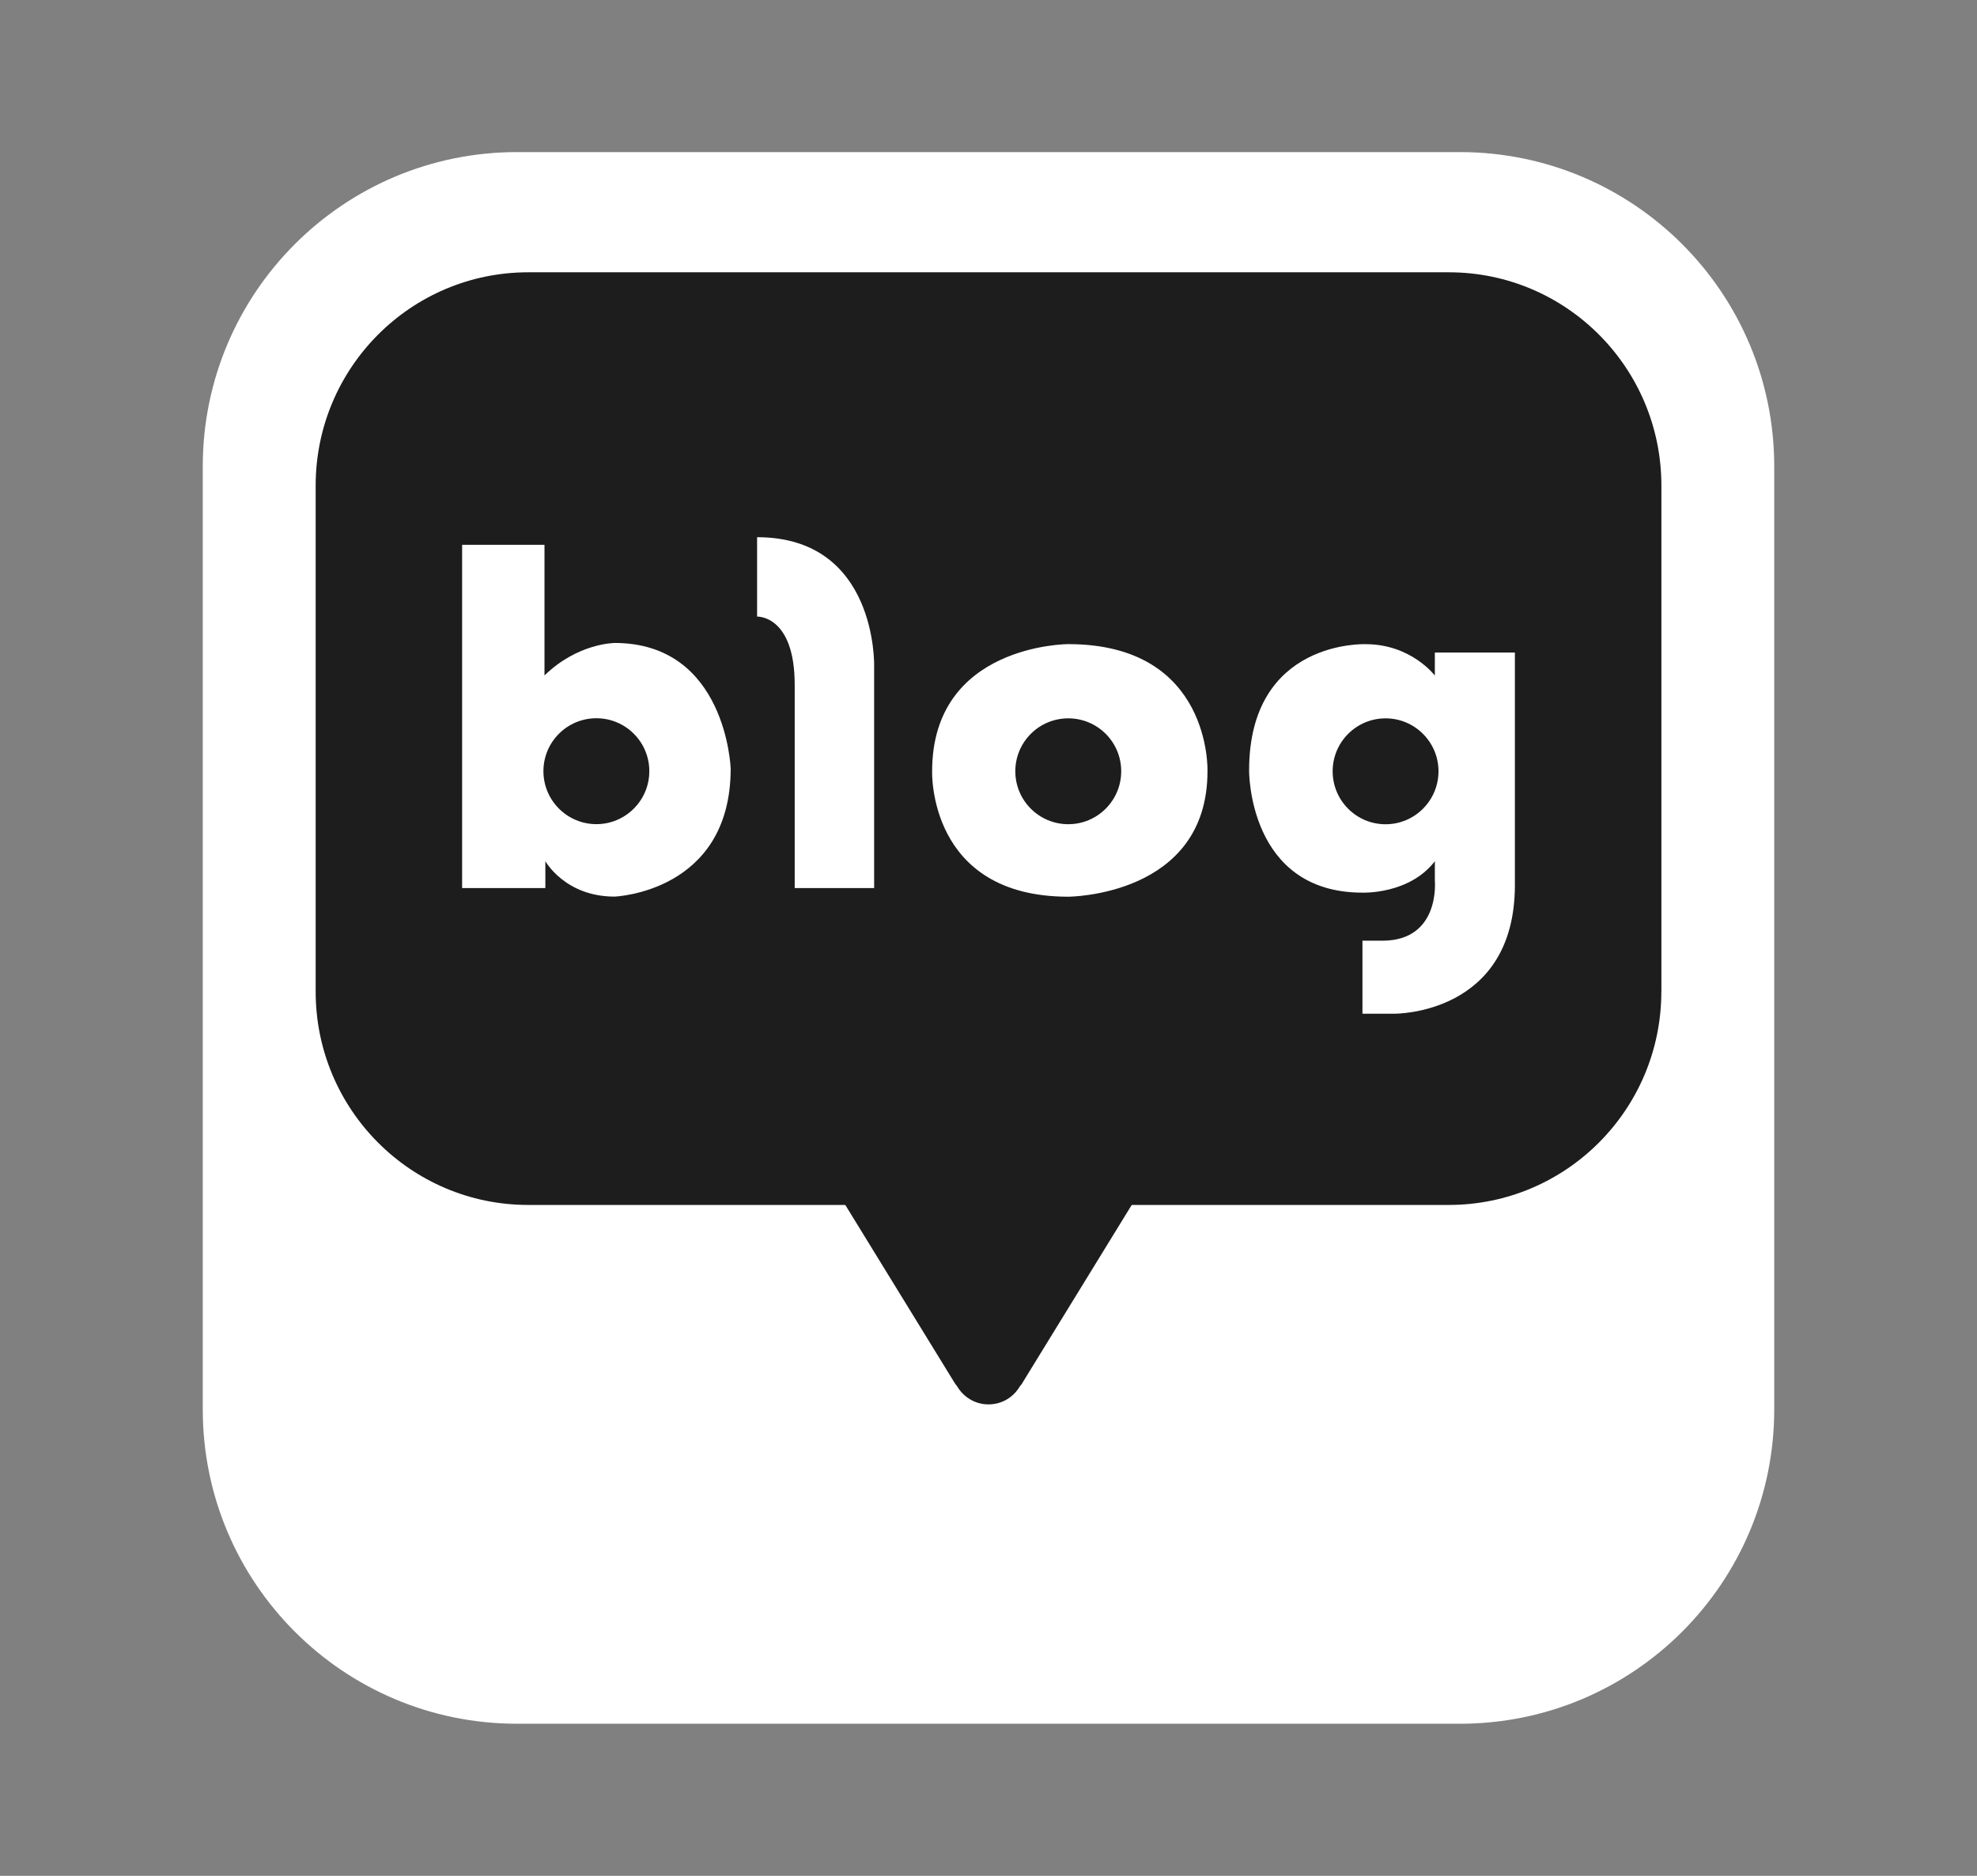
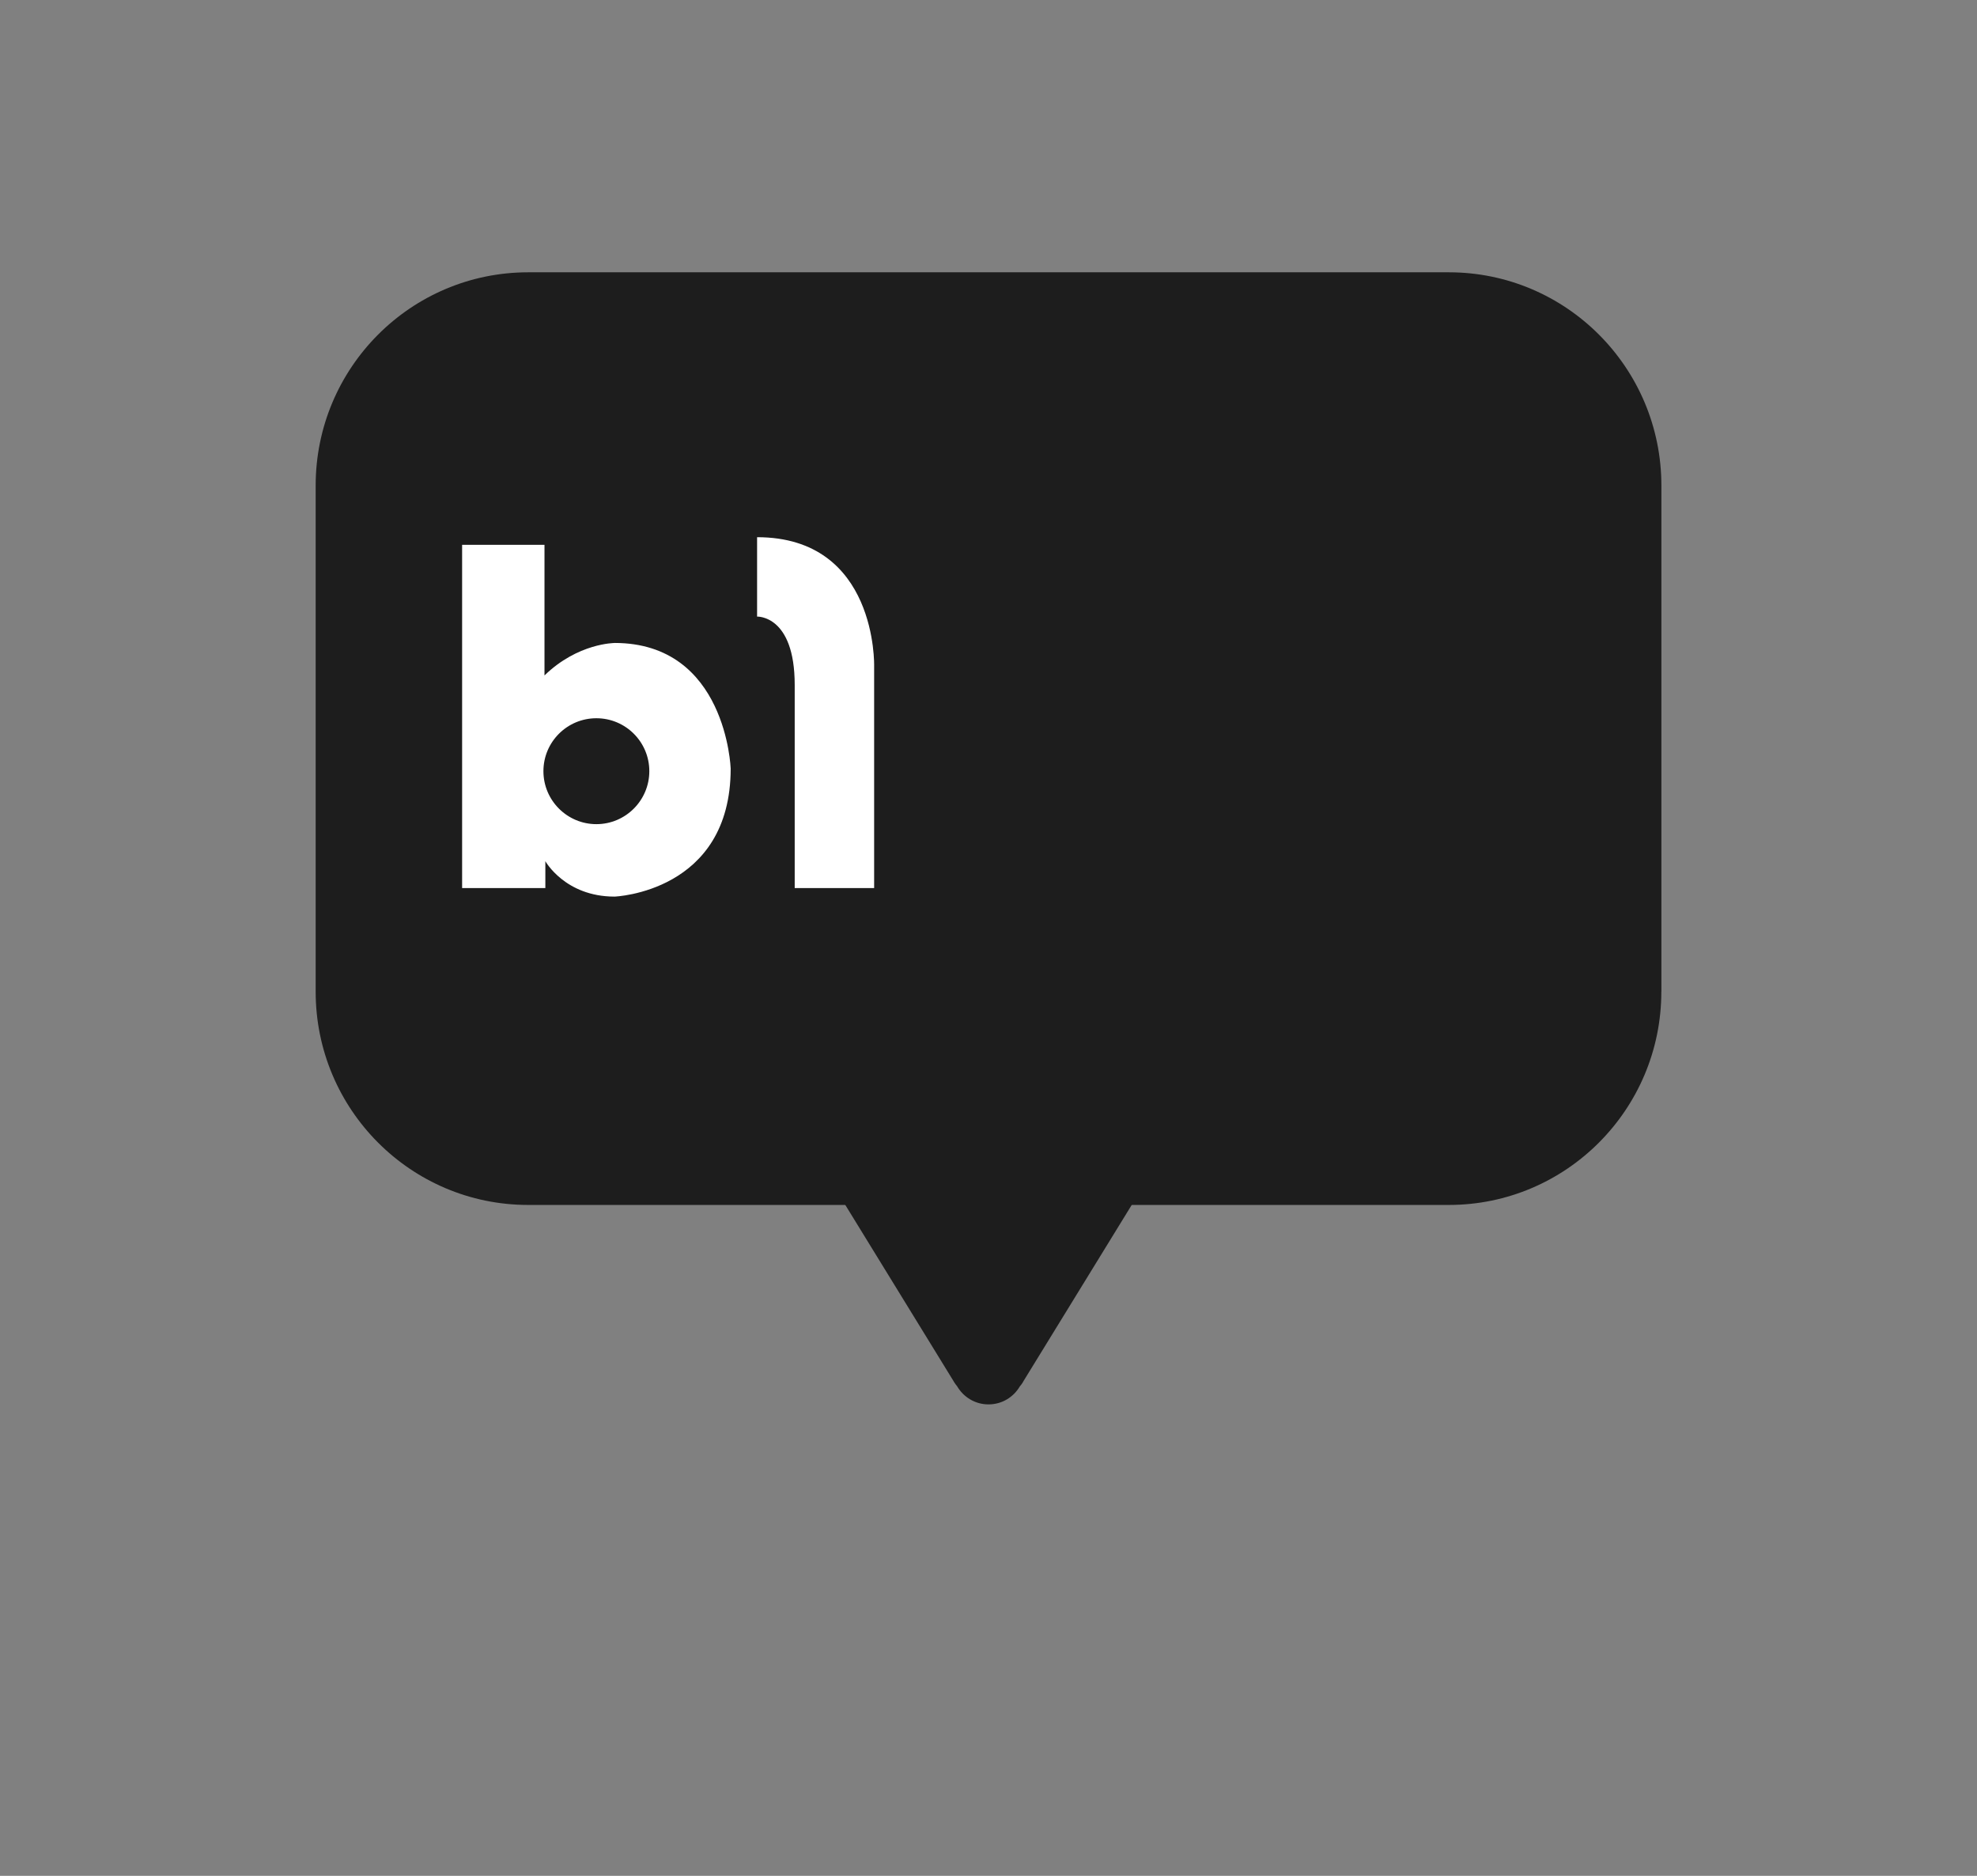
<svg xmlns="http://www.w3.org/2000/svg" width="39" height="37" viewBox="0 0 39 37" fill="none">
  <rect x="0" y="0" width="39" height="37" fill="#808080" stroke="none" />
  <g clip-path="url(#clip0_2260_217)">
-     <path d="M35 27.801C35 31.224 32.225 34 28.799 34H10.199C6.776 34 4 31.224 4 27.801V9.2C4 5.776 6.776 3 10.199 3H28.799C32.225 3 35 5.776 35 9.2V27.8V27.801Z" fill="white" />
    <path d="M32.773 19.559C32.773 21.883 30.895 23.767 28.58 23.767H10.42C8.104 23.767 6.227 21.883 6.227 19.559V9.578C6.227 7.255 8.104 5.371 10.42 5.371H28.581C30.896 5.371 32.774 7.255 32.774 9.578V19.559H32.773Z" fill="#1D1D1D" />
    <path d="M22.766 23.048L20.068 22.879V22.809L19.503 22.844L18.932 22.809V22.88L16.234 23.049L18.811 27.243C18.811 27.243 18.833 27.285 18.88 27.342C19.005 27.556 19.235 27.701 19.5 27.701C19.766 27.701 19.993 27.558 20.118 27.346C20.172 27.284 20.19 27.242 20.19 27.242L22.767 23.048H22.766Z" fill="#1D1D1D" />
    <path d="M12.123 12.683C12.123 12.683 11.399 12.683 10.741 13.323V10.746H9.116V17.517H10.758V16.986C10.758 16.986 11.146 17.685 12.123 17.685C12.123 17.685 14.414 17.602 14.414 15.159C14.414 15.159 14.33 12.682 12.123 12.682V12.683ZM11.765 16.256C11.189 16.256 10.72 15.788 10.72 15.211C10.72 14.634 11.188 14.167 11.765 14.167C12.342 14.167 12.809 14.635 12.809 15.211C12.809 15.787 12.341 16.256 11.765 16.256Z" fill="white" />
    <path d="M14.935 10.596V12.162C14.935 12.162 15.677 12.128 15.677 13.509V17.517H17.244V13.139C17.244 13.139 17.311 10.596 14.935 10.596Z" fill="white" />
-     <path d="M21.073 12.705C21.073 12.705 18.388 12.705 18.388 15.213C18.388 15.213 18.301 17.687 21.073 17.687C21.073 17.687 23.82 17.683 23.82 15.213C23.82 15.213 23.91 12.705 21.073 12.705ZM21.074 16.257C20.497 16.257 20.029 15.79 20.029 15.213C20.029 14.635 20.497 14.169 21.074 14.169C21.651 14.169 22.118 14.636 22.118 15.213C22.118 15.789 21.65 16.257 21.074 16.257Z" fill="white" />
-     <path d="M28.305 12.871V13.325C28.305 13.325 27.838 12.706 26.941 12.706C26.941 12.706 24.641 12.609 24.641 15.196C24.641 15.196 24.616 17.607 26.877 17.607C26.877 17.607 27.799 17.645 28.305 16.988V17.368C28.305 17.368 28.419 18.555 27.269 18.555H26.877V19.995H27.509C27.509 19.995 29.884 20.021 29.884 17.457V12.871H28.305V12.871ZM27.333 16.258C26.756 16.258 26.289 15.79 26.289 15.213C26.289 14.636 26.757 14.169 27.333 14.169C27.909 14.169 28.377 14.637 28.377 15.213C28.377 15.789 27.909 16.258 27.333 16.258Z" fill="white" />
  </g>
  <defs>
    <clipPath id="clip0_2260_217">
      <rect width="31" height="31" fill="white" transform="translate(4 3)" />
    </clipPath>
  </defs>
</svg>